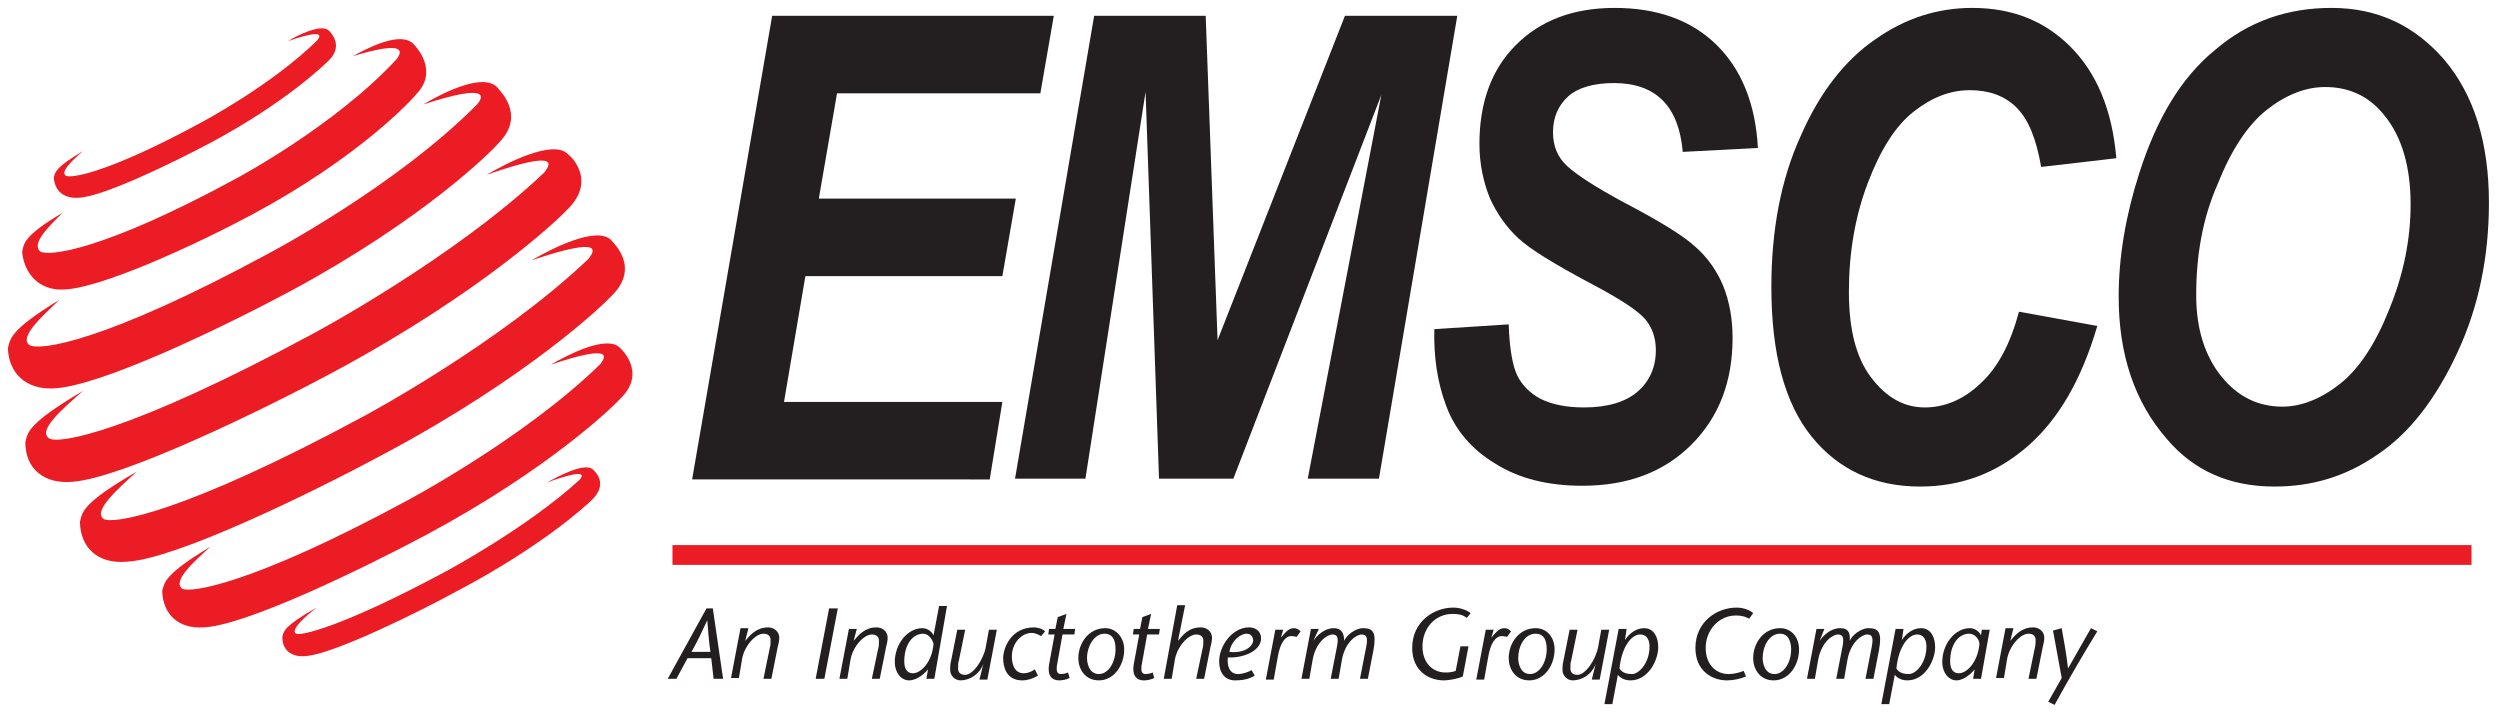
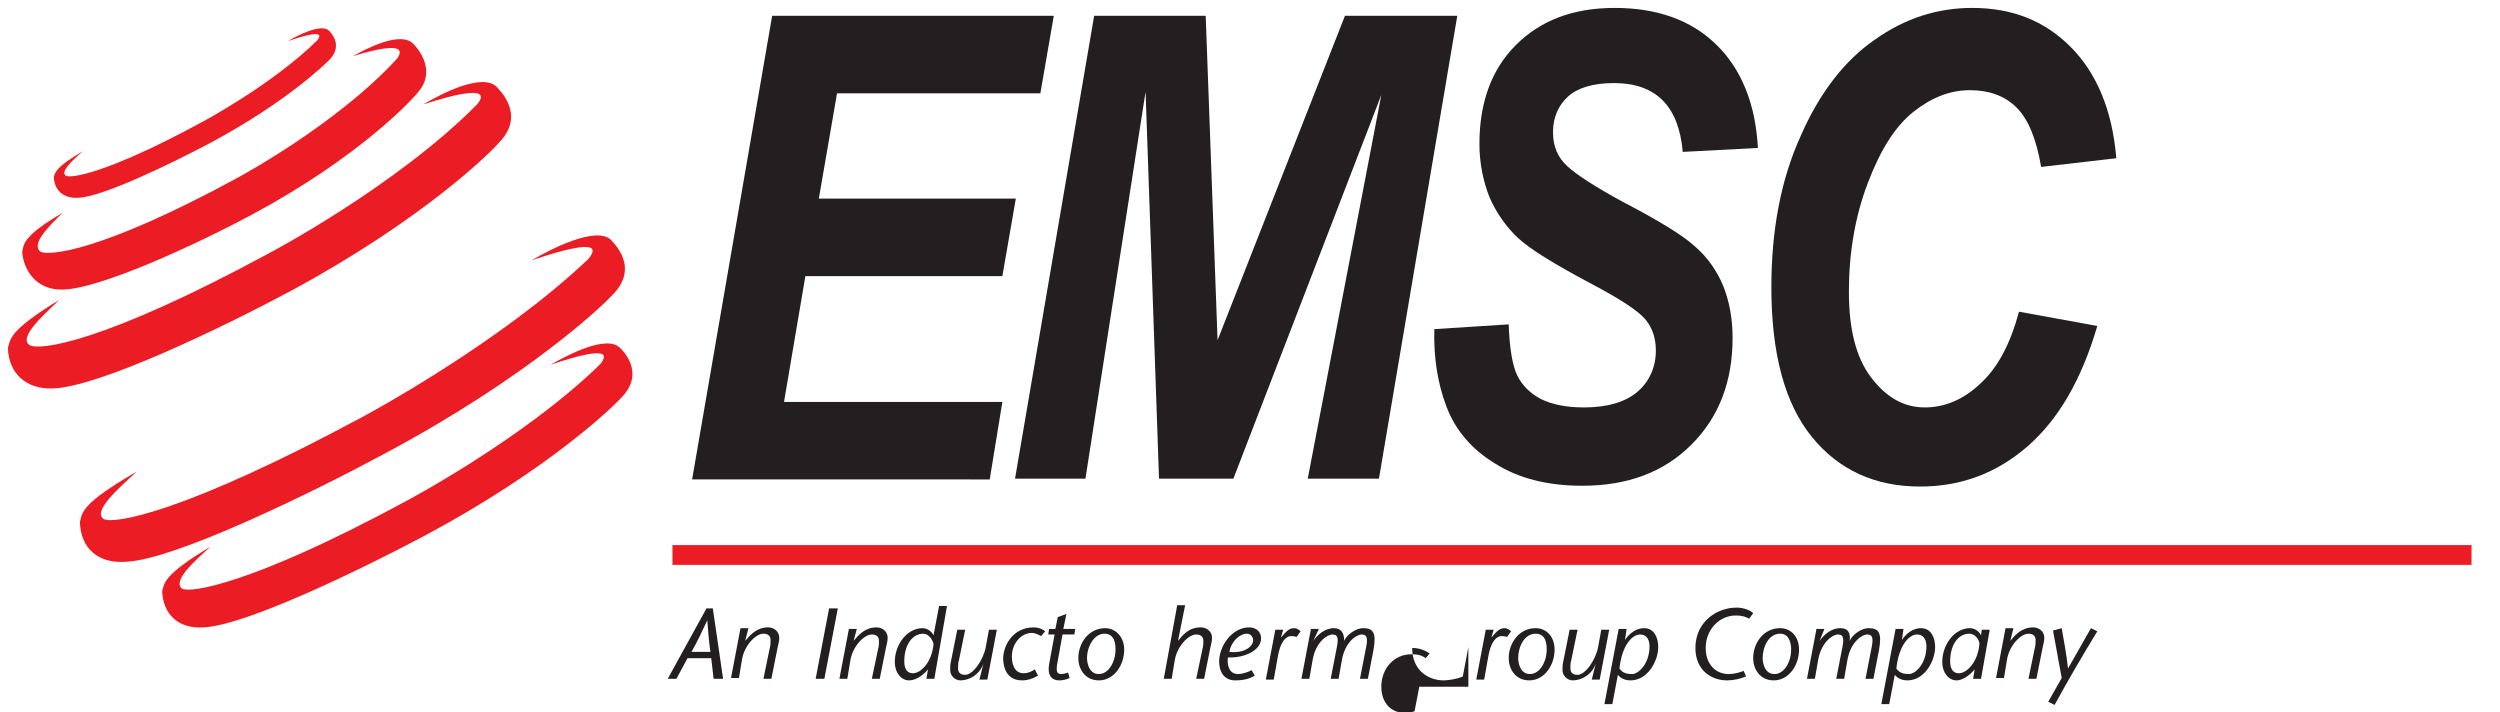
<svg xmlns="http://www.w3.org/2000/svg" version="1.1" id="Layer_1" x="0px" y="0px" viewBox="0 0 316 90" style="enable-background:new 0 0 316 90;" xml:space="preserve">
  <style type="text/css">
	.st0{fill:#231F20;}
	.st1{fill:#EC1C24;}
</style>
  <g>
    <g>
      <g>
        <path class="st0" d="M87.5,60.5L97.6,2h35.6l-1.7,9.8h-25.7l-2.3,13.3h24.9l-1.7,9.8h-24.9l-2.7,15.9h27.6l-1.6,9.8H87.5z" />
      </g>
      <g>
        <path class="st0" d="M155.9,60.5h-9.4l-1.7-48.9l-7.6,48.9h-8.9l10-58.5h14.1l1.5,41L170,2h14.2l-9.9,58.5h-9l9.3-48.5     L155.9,60.5z" />
      </g>
      <g>
        <path class="st0" d="M181.3,41.6l9.4-0.6c0.1,3.1,0.5,5.3,1.1,6.5c0.6,1.2,1.6,2.2,2.9,2.9c1.4,0.7,3.2,1.1,5.5,1.1     c3,0,5.3-0.7,6.8-2c1.5-1.3,2.3-3.1,2.3-5.2c0-1.5-0.4-2.8-1.3-3.9c-0.9-1.1-3.2-2.6-6.8-4.5c-4.7-2.5-7.8-4.4-9.3-5.8     c-1.5-1.4-2.7-3.1-3.6-5.1c-0.8-2-1.3-4.3-1.3-6.8c0-5.2,1.5-9.4,4.6-12.5c3.1-3.1,7.2-4.7,12.5-4.7c5.3,0,9.6,1.5,12.8,4.6     c3.2,3.1,5,7.5,5.3,13.1l-9.5,0.5c-0.5-5.8-3.4-8.7-8.7-8.7c-2.6,0-4.6,0.6-5.8,1.7c-1.2,1.1-1.9,2.6-1.9,4.5     c0,1.8,0.6,3.2,1.8,4.3c1.2,1.1,3.5,2.6,7,4.5c4.6,2.4,7.7,4.3,9.2,5.7c1.5,1.3,2.7,3,3.5,4.9c0.8,2,1.2,4.2,1.2,6.6     c0,5.5-1.7,10-5.2,13.5c-3.5,3.5-8.1,5.2-13.8,5.2c-4.3,0-8-0.9-11-2.8c-3-1.8-5.1-4.3-6.2-7.3C181.7,48.4,181.2,45.1,181.3,41.6     z" />
      </g>
      <g>
        <path class="st0" d="M255.2,39.4l9.9,1.8c-2,6.8-4.9,11.8-8.8,15.2c-3.9,3.4-8.4,5.1-13.6,5.1c-5.7,0-10.3-2.1-13.7-6.3     c-3.4-4.2-5.1-10.5-5.1-18.9c0-7.2,1.2-13.6,3.7-19.1c2.4-5.5,5.6-9.6,9.4-12.2c3.8-2.7,7.9-4,12.3-4c5,0,9.1,1.6,12.4,4.9     c3.3,3.3,5.3,8,5.8,14.1l-9.5,1.1c-0.6-3.5-1.6-6-3.1-7.5c-1.5-1.5-3.5-2.2-5.9-2.2c-2.5,0-4.8,0.9-7.1,2.7     c-2.3,1.8-4.2,4.8-5.8,9c-1.6,4.2-2.4,8.8-2.4,13.8c0,4.7,0.9,8.3,2.8,10.8c1.9,2.5,4.1,3.8,6.8,3.8c2.5,0,4.9-1,7-3     C252.5,46.5,254.1,43.5,255.2,39.4z" />
      </g>
      <g>
-         <path class="st0" d="M267.8,37.5c0-5.1,0.9-10.3,2.6-15.6c2.2-6.9,5.3-12.1,9.6-15.6c4.2-3.6,9.1-5.3,14.7-5.3     c5.8,0,10.5,2.2,14.3,6.6c3.7,4.4,5.6,10.4,5.6,18c0,6.9-1.3,13.2-4,19c-2.7,5.8-6,10.1-10,12.8c-4,2.8-8.3,4.1-13.1,4.1     c-5.7,0-10.2-2-13.6-6C269.8,50.8,267.8,44.8,267.8,37.5z M277.6,37.3c0,4.3,1.1,7.7,3.2,10.3c2.1,2.6,4.7,3.8,7.7,3.8     c2.4,0,4.9-1,7.3-2.9c2.4-1.9,4.5-5.1,6.2-9.4c1.8-4.4,2.7-8.8,2.7-13.3c0-4.7-1.1-8.5-3.3-11.2c-1.9-2.4-4.4-3.6-7.5-3.6     c-2.5,0-5,1-7.4,2.9c-2.4,1.9-4.5,5.1-6.2,9.4C278.4,27.6,277.6,32.3,277.6,37.3z" />
-       </g>
+         </g>
    </g>
    <g>
      <g>
        <path class="st0" d="M85.5,85.8h-1.1l4.9-8.9h0.8l1.3,8.9h-1.2l-0.3-2.6h-3L85.5,85.8z M89.8,82.4c-0.2-1.2-0.3-2.9-0.4-4h0     c-0.6,1.3-1.3,2.8-2,4H89.8z" />
      </g>
      <g>
        <path class="st0" d="M94.2,81L94.2,81c0.6-0.7,1.4-1.7,2.9-1.7c0.7,0,1.4,0.5,1.4,1.3c0,0.4-0.1,0.8-0.2,1.2l-0.8,4h-1l0.8-3.9     c0.1-0.3,0.1-0.7,0.1-1c0-0.5-0.3-0.8-0.9-0.8c-1,0-2.4,1.5-2.7,3.2l-0.4,2.4h-1l1.2-6.3h1L94.2,81z" />
      </g>
      <g>
        <path class="st0" d="M103.1,85.8l1.7-8.9h1.1l-1.7,8.9H103.1z" />
      </g>
      <g>
        <path class="st0" d="M107.9,81L107.9,81c0.6-0.7,1.4-1.7,2.9-1.7c0.7,0,1.4,0.5,1.4,1.3c0,0.4-0.1,0.8-0.2,1.2l-0.8,4l-1,0     L111,82c0.1-0.3,0.1-0.7,0.1-1c0-0.5-0.3-0.8-0.9-0.8c-1,0-2.4,1.5-2.7,3.2l-0.4,2.4h-1l1.2-6.3h1L107.9,81z" />
      </g>
      <g>
        <path class="st0" d="M118.1,85.8h-1l0.2-1.2l0,0C117,85,116,86,114.9,86c-1,0-1.8-1-1.8-2.3c0-2.3,1.6-4.3,3.5-4.3     c0.5,0,1.1,0.3,1.4,0.9h0l0.7-3.7h1L118.1,85.8z M116.7,80.1c-1.3,0-2.4,1.3-2.4,3.5c0,1,0.4,1.5,1.1,1.5c1,0,2.4-1.4,2.6-3.7     C117.9,80.9,117.4,80.1,116.7,80.1z" />
      </g>
      <g>
        <path class="st0" d="M124.3,83.9L124.3,83.9c-0.5,1.4-1.8,2.1-2.9,2.1c-0.7,0-1.3-0.6-1.3-1.3c0-0.4,0-0.7,0.1-1.1l0.8-4h1     l-0.8,3.9c-0.1,0.2-0.1,0.7-0.1,1c0,0.5,0.3,0.8,0.9,0.8c1,0,2.3-1.9,2.6-3.5l0.4-2.2h1l-1.2,6.3h-1L124.3,83.9z" />
      </g>
      <g>
        <path class="st0" d="M131.2,85.4c-0.7,0.4-1.3,0.6-2,0.6c-2,0-2.4-1.7-2.4-2.8c0-1.3,1-3.9,3.9-3.9c0.5,0,1.1,0.2,1.4,0.5     l-0.5,0.6c-0.2-0.1-0.7-0.4-1.2-0.4c-1.2,0-2.5,1.2-2.5,3c0,0.7,0.2,2.1,1.5,2.1c0.5,0,1-0.2,1.4-0.5L131.2,85.4z" />
      </g>
      <g>
        <path class="st0" d="M135.2,85.7c-0.4,0.2-0.9,0.3-1.3,0.3c-1.1,0-1.5-0.8-1.3-2l0.7-3.8h-0.8l0.1-0.7h0.8l0.3-1.5l1.1-0.4     l-0.4,1.9h1.5l-0.1,0.7h-1.5l-0.7,3.9c-0.1,0.7,0,1.1,0.5,1.1c0.3,0,0.7-0.1,0.9-0.2L135.2,85.7z" />
      </g>
      <g>
        <path class="st0" d="M142.1,82.1c0,2-1.3,3.9-3.2,3.9c-1.8,0-2.6-1.5-2.6-2.8c0-1.9,1.3-3.8,3.4-3.8     C141,79.4,142.1,80.5,142.1,82.1z M137.4,83.2c0,0.5,0.2,2,1.5,2c1.2,0,2.1-1.5,2.1-3.1c0-0.5,0-2-1.4-2     C138.3,80.1,137.4,81.7,137.4,83.2z" />
      </g>
      <g>
-         <path class="st0" d="M145.9,85.7c-0.4,0.2-0.9,0.3-1.3,0.3c-1.1,0-1.5-0.8-1.3-2l0.7-3.8h-0.8l0.1-0.7h0.8l0.3-1.5l1.1-0.4     l-0.4,1.9h1.5l-0.1,0.7h-1.5l-0.7,3.9c-0.1,0.7,0,1.1,0.5,1.1c0.3,0,0.7-0.1,0.9-0.2L145.9,85.7z" />
-       </g>
+         </g>
      <g>
        <path class="st0" d="M148.9,81L148.9,81c0.6-0.7,1.3-1.7,2.9-1.7c0.7,0,1.4,0.5,1.4,1.3c0,0.4-0.1,0.8-0.2,1.2l-0.8,4h-1L152,82     c0.1-0.3,0.1-0.7,0.1-1c0-0.5-0.3-0.8-0.9-0.8c-1,0-2.4,1.5-2.7,3.2l-0.4,2.4h-1l1.7-9.3h1L148.9,81z" />
      </g>
      <g>
        <path class="st0" d="M158.6,85.4c-0.8,0.5-1.7,0.6-2.5,0.6c-1.3,0-2-1-2-2.4c0-1.9,1.6-4.3,3.8-4.3c0.7,0,1.5,0.4,1.5,1.4     c0,1.5-2.1,2.5-4.2,2.4c-0.1,0.9,0.1,2.1,1.3,2.1c0.6,0,1.4-0.3,1.7-0.5L158.6,85.4z M158.4,81c0-0.5-0.3-0.9-0.8-0.9     c-0.9,0-2,1-2.2,2.3C157.2,82.6,158.3,81.8,158.4,81z" />
      </g>
      <g>
        <path class="st0" d="M161.9,80.6L161.9,80.6c0.7-0.8,1-1.2,1.7-1.2c0.3,0,0.6,0.2,0.8,0.4l-0.5,0.7c-0.1,0-0.3-0.1-0.7-0.1     c-0.7,0-1.4,0.8-1.7,2.7l-0.5,2.8h-1l1.2-6.3h1L161.9,80.6z" />
      </g>
      <g>
        <path class="st0" d="M166,81L166,81c0.5-0.7,1.4-1.6,2.6-1.6c1,0,1.3,0.7,1.3,1.6l0,0c0.3-0.7,1.4-1.6,2.4-1.6     c1.3,0,1.7,0.6,1.3,2.8l-0.7,3.6h-1l0.7-3.6c0.3-1.4,0.3-2-0.5-2c-0.6,0-2.1,0.9-2.5,3.3l-0.4,2.3h-1l0.7-3.6     c0.3-1.4,0.3-2-0.5-2c-0.6,0-2.1,0.9-2.5,3.3l-0.4,2.3h-1l1.2-6.3h1L166,81z" />
      </g>
      <g>
-         <path class="st0" d="M185.6,81.8l-0.7,3.7c-0.6,0.3-1.8,0.5-2.4,0.5c-1.9,0-4-1.2-4-4.1c0-3.3,2.7-5.1,5.2-5.1     c1,0,1.8,0.4,2.2,0.7l-0.5,0.6c-0.3-0.2-0.6-0.5-1.8-0.5c-2.2,0-3.8,1.8-3.8,4.1c0,2.1,1.3,3.3,2.9,3.3c0.3,0,0.8,0,1.3-0.2     l0.6-3.1H185.6z" />
+         <path class="st0" d="M185.6,81.8l-0.7,3.7c-0.6,0.3-1.8,0.5-2.4,0.5c-1.9,0-4-1.2-4-4.1c1,0,1.8,0.4,2.2,0.7l-0.5,0.6c-0.3-0.2-0.6-0.5-1.8-0.5c-2.2,0-3.8,1.8-3.8,4.1c0,2.1,1.3,3.3,2.9,3.3c0.3,0,0.8,0,1.3-0.2     l0.6-3.1H185.6z" />
      </g>
      <g>
        <path class="st0" d="M188.5,80.6L188.5,80.6c0.7-0.8,1-1.2,1.7-1.2c0.3,0,0.6,0.2,0.8,0.4l-0.5,0.7c-0.1,0-0.3-0.1-0.7-0.1     c-0.7,0-1.4,0.8-1.7,2.7l-0.5,2.8h-1l1.2-6.3h1L188.5,80.6z" />
      </g>
      <g>
        <path class="st0" d="M196.5,82.1c0,2-1.3,3.9-3.2,3.9c-1.8,0-2.6-1.5-2.6-2.8c0-1.9,1.3-3.8,3.4-3.8     C195.5,79.4,196.5,80.5,196.5,82.1z M191.9,83.2c0,0.5,0.2,2,1.5,2c1.2,0,2.1-1.5,2.1-3.1c0-0.5,0-2-1.4-2     C192.7,80.1,191.9,81.7,191.9,83.2z" />
      </g>
      <g>
        <path class="st0" d="M201.7,83.9L201.7,83.9c-0.5,1.4-1.8,2.1-2.9,2.1c-0.7,0-1.3-0.6-1.3-1.3c0-0.4,0-0.7,0.1-1.1l0.8-4h1     l-0.8,3.9c-0.1,0.2-0.1,0.7-0.1,1c0,0.5,0.3,0.8,0.9,0.8c1,0,2.3-1.9,2.6-3.5l0.4-2.2h1l-1.2,6.3h-1L201.7,83.9z" />
      </g>
      <g>
        <path class="st0" d="M205.4,80.9L205.4,80.9c0.5-0.8,1.4-1.5,2.4-1.5c1.3,0,1.8,1.2,1.8,2.4c0,1.7-1.3,4.2-3.5,4.2     c-0.6,0-1.2-0.2-1.6-0.7l-0.7,3.7h-1l1.8-9.5h1L205.4,80.9z M206.3,85.2c0.8,0,2.2-1.3,2.2-3.5c0-0.6-0.2-1.5-1.2-1.5     c-1,0-2.3,1.4-2.6,4.3C205.1,85.1,205.7,85.2,206.3,85.2z" />
      </g>
      <g>
        <path class="st0" d="M221.1,78.2c-0.4-0.2-0.8-0.4-1.7-0.4c-2.1,0-3.8,1.8-3.8,4.1c0,2.1,1.3,3.3,2.9,3.3c0.7,0,1.4-0.2,1.9-0.4     l0.3,0.7c-0.7,0.3-1.6,0.5-2.4,0.5c-1.9,0-4-1.2-4-4.1c0-3.3,2.7-5.1,5.2-5.1c1,0,1.8,0.4,2.1,0.7L221.1,78.2z" />
      </g>
      <g>
        <path class="st0" d="M227.4,82.1c0,2-1.3,3.9-3.2,3.9c-1.8,0-2.6-1.5-2.6-2.8c0-1.9,1.3-3.8,3.4-3.8     C226.4,79.4,227.4,80.5,227.4,82.1z M222.8,83.2c0,0.5,0.2,2,1.5,2c1.2,0,2.1-1.5,2.1-3.1c0-0.5-0.1-2-1.4-2     C223.6,80.1,222.8,81.7,222.8,83.2z" />
      </g>
      <g>
        <path class="st0" d="M230,81L230,81c0.5-0.7,1.4-1.6,2.6-1.6c1.1,0,1.3,0.7,1.2,1.6l0,0c0.3-0.7,1.4-1.6,2.4-1.6     c1.3,0,1.7,0.6,1.3,2.8l-0.7,3.6h-1l0.7-3.6c0.3-1.4,0.3-2-0.5-2c-0.6,0-2.1,0.9-2.5,3.3l-0.4,2.3h-1l0.7-3.6     c0.3-1.4,0.3-2-0.5-2c-0.6,0-2.1,0.9-2.5,3.3l-0.4,2.3h-1l1.2-6.3h1L230,81z" />
      </g>
      <g>
        <path class="st0" d="M240.4,80.9L240.4,80.9c0.5-0.8,1.4-1.5,2.4-1.5c1.3,0,1.8,1.2,1.8,2.4c0,1.7-1.3,4.2-3.5,4.2     c-0.6,0-1.2-0.2-1.6-0.7l-0.7,3.7h-1l1.8-9.5h1L240.4,80.9z M241.3,85.2c0.8,0,2.2-1.3,2.2-3.5c0-0.6-0.2-1.5-1.2-1.5     c-1,0-2.3,1.4-2.6,4.3C240.1,85.1,240.7,85.2,241.3,85.2z" />
      </g>
      <g>
        <path class="st0" d="M250.4,85.8h-1l0.2-1.2l0,0c-0.3,0.4-1.3,1.4-2.3,1.4c-1,0-1.8-1-1.8-2.3c0-2.3,1.6-4.3,3.5-4.3     c0.5,0,1.1,0.3,1.4,0.9h0l0.1-0.7h1L250.4,85.8z M248.9,80.1c-1.3,0-2.4,1.3-2.4,3.5c0,1,0.4,1.5,1.1,1.5c1,0,2.4-1.4,2.6-3.7     C250.2,80.9,249.7,80.1,248.9,80.1z" />
      </g>
      <g>
        <path class="st0" d="M254.1,81L254.1,81c0.6-0.7,1.4-1.7,2.9-1.7c0.7,0,1.4,0.5,1.4,1.3c0,0.4-0.1,0.8-0.2,1.2l-0.8,4h-1l0.8-3.9     c0.1-0.3,0.1-0.7,0.1-1c0-0.5-0.3-0.8-0.9-0.8c-1,0-2.4,1.5-2.7,3.2l-0.4,2.4h-1l1.2-6.3h1L254.1,81z" />
      </g>
      <g>
        <path class="st0" d="M260.6,79.4c0.3,1.7,0.6,3.3,0.8,5.1h0c1-1.8,2-3.5,2.9-5.1l0.8,0.4c-1.9,3.1-3.7,6.2-5.4,9.3l-0.8-0.4     l1.7-3l-1.1-6L260.6,79.4z" />
      </g>
    </g>
    <g>
      <rect x="85" y="68.9" class="st1" width="227.4" height="2.5" />
    </g>
    <g>
      <g>
-         <path class="st1" d="M39.7,42.1c0,0,17.6-9.4,29.1-20.3c0.6-0.8,2.4-3.1-7.3,0.3c2.2-1.3,8.4-4.6,10.3-2.6c0.3,0.2,3.7,3.3-0.1,7     C70.7,27.6,61,36.9,42.2,47c-9.3,5-26.9,13.5-33.1,13.9c-3.6,0.3-5.9-1.7-5.9-5c0.3-1.2,0.2-2.3,7.3-6.5c-2.5,2.2-5.8,5-4.3,6     C7.3,56.2,16.4,54.7,39.7,42.1z" />
-       </g>
+         </g>
      <g>
        <path class="st1" d="M46,52.6c0,0,17.2-9.2,28.4-19.9c0.6-0.8,2.3-3-7.2,0.2c2.2-1.3,8.3-4.5,10.1-2.5c0.2,0.3,3.7,3.4,0,7     c-0.9,1-10.4,10.2-28.8,20C39.4,62.3,22.2,70.7,16,71c-3.6,0.3-5.8-1.7-5.9-5c0.3-1.2,0.1-2.3,7.2-6.4c-2.4,2.2-5.6,5-4.2,6     C14.3,66.3,23.2,64.9,46,52.6z" />
      </g>
      <g>
        <path class="st1" d="M34.2,31.9c0,0,15.9-8.4,26.1-18.7c0.6-0.7,2.1-2.9-6.8,0c2-1.2,7.6-4.2,9.4-2.1c0.2,0.3,3.6,3.4,0.2,6.9     c-0.8,1-9.5,9.7-26.4,18.8c-8.4,4.5-24.3,12.2-30.1,12.3C3.3,49.2,1.1,47.2,1,44c0.3-1.1,0.1-2.2,6.5-6.1     c-2.2,2.1-5.1,4.7-3.8,5.7C4.9,44.4,13.2,43.3,34.2,31.9z" />
      </g>
      <g>
        <path class="st1" d="M29.6,22.7c0,0,12.7-6.7,20.6-15.3c0.4-0.6,1.6-2.5-5.6-0.3c1.6-0.9,6.1-3.3,7.7-1.5     c0.2,0.2,3.1,3.2,0.5,6.1c-0.6,0.8-7.3,8.1-20.9,15.4c-6.7,3.6-19.5,9.6-24.2,9.5c-2.7,0-4.6-1.9-4.9-4.7c0.2-1,0-2,5.1-5     c-1.7,1.7-4,3.9-2.8,4.9C6.1,32.4,12.8,31.8,29.6,22.7z" />
      </g>
      <g>
        <path class="st1" d="M51.4,63.3c0,0,14.9-7.9,24.5-17.3c0.5-0.7,2-2.7-6.3,0.1c1.9-1.1,7.1-3.9,8.8-2.1c0.2,0.2,3.3,3.1,0.1,6.3     c-0.8,0.9-8.9,8.9-24.8,17.4c-7.9,4.2-22.7,11.4-28,11.6c-3.1,0.2-5.1-1.6-5.2-4.6c0.3-1,0.1-2,6.1-5.6c-2.1,1.9-4.8,4.3-3.6,5.3     C24,75,31.8,73.9,51.4,63.3z" />
      </g>
      <g>
        <path class="st1" d="M25.4,15.5c0,0,8.9-4.7,14.7-10.4c0.3-0.4,1.2-1.6-3.7,0.1c1.1-0.7,4.3-2.3,5.2-1.3c0.1,0.1,1.9,1.8,0,3.7     c-0.5,0.5-5.4,5.3-14.9,10.4c-4.7,2.5-13.7,6.9-16.8,7c-1.9,0.1-3-0.9-3.1-2.6c0.2-0.6,0.1-1.2,3.7-3.3c-1.3,1.1-2.9,2.6-2.2,3.1     C8.9,22.6,13.6,21.9,25.4,15.5z" />
      </g>
      <g>
-         <path class="st1" d="M56.4,72.2c0,0,10.1-5.4,16.8-11.5c0.4-0.4,1.4-1.7-4.1,0.3c1.3-0.7,4.9-2.7,5.9-1.6c0.1,0.1,2,1.7-0.2,3.8     c-0.6,0.6-6.2,5.8-17,11.5c-5.3,2.9-15.4,7.8-18.9,8.2c-2.1,0.3-3.3-0.8-3.2-2.5c0.2-0.6,0.1-1.2,4.3-3.6     c-1.5,1.2-3.3,2.8-2.6,3.3C37.9,80.4,43,79.4,56.4,72.2z" />
-       </g>
+         </g>
    </g>
  </g>
</svg>